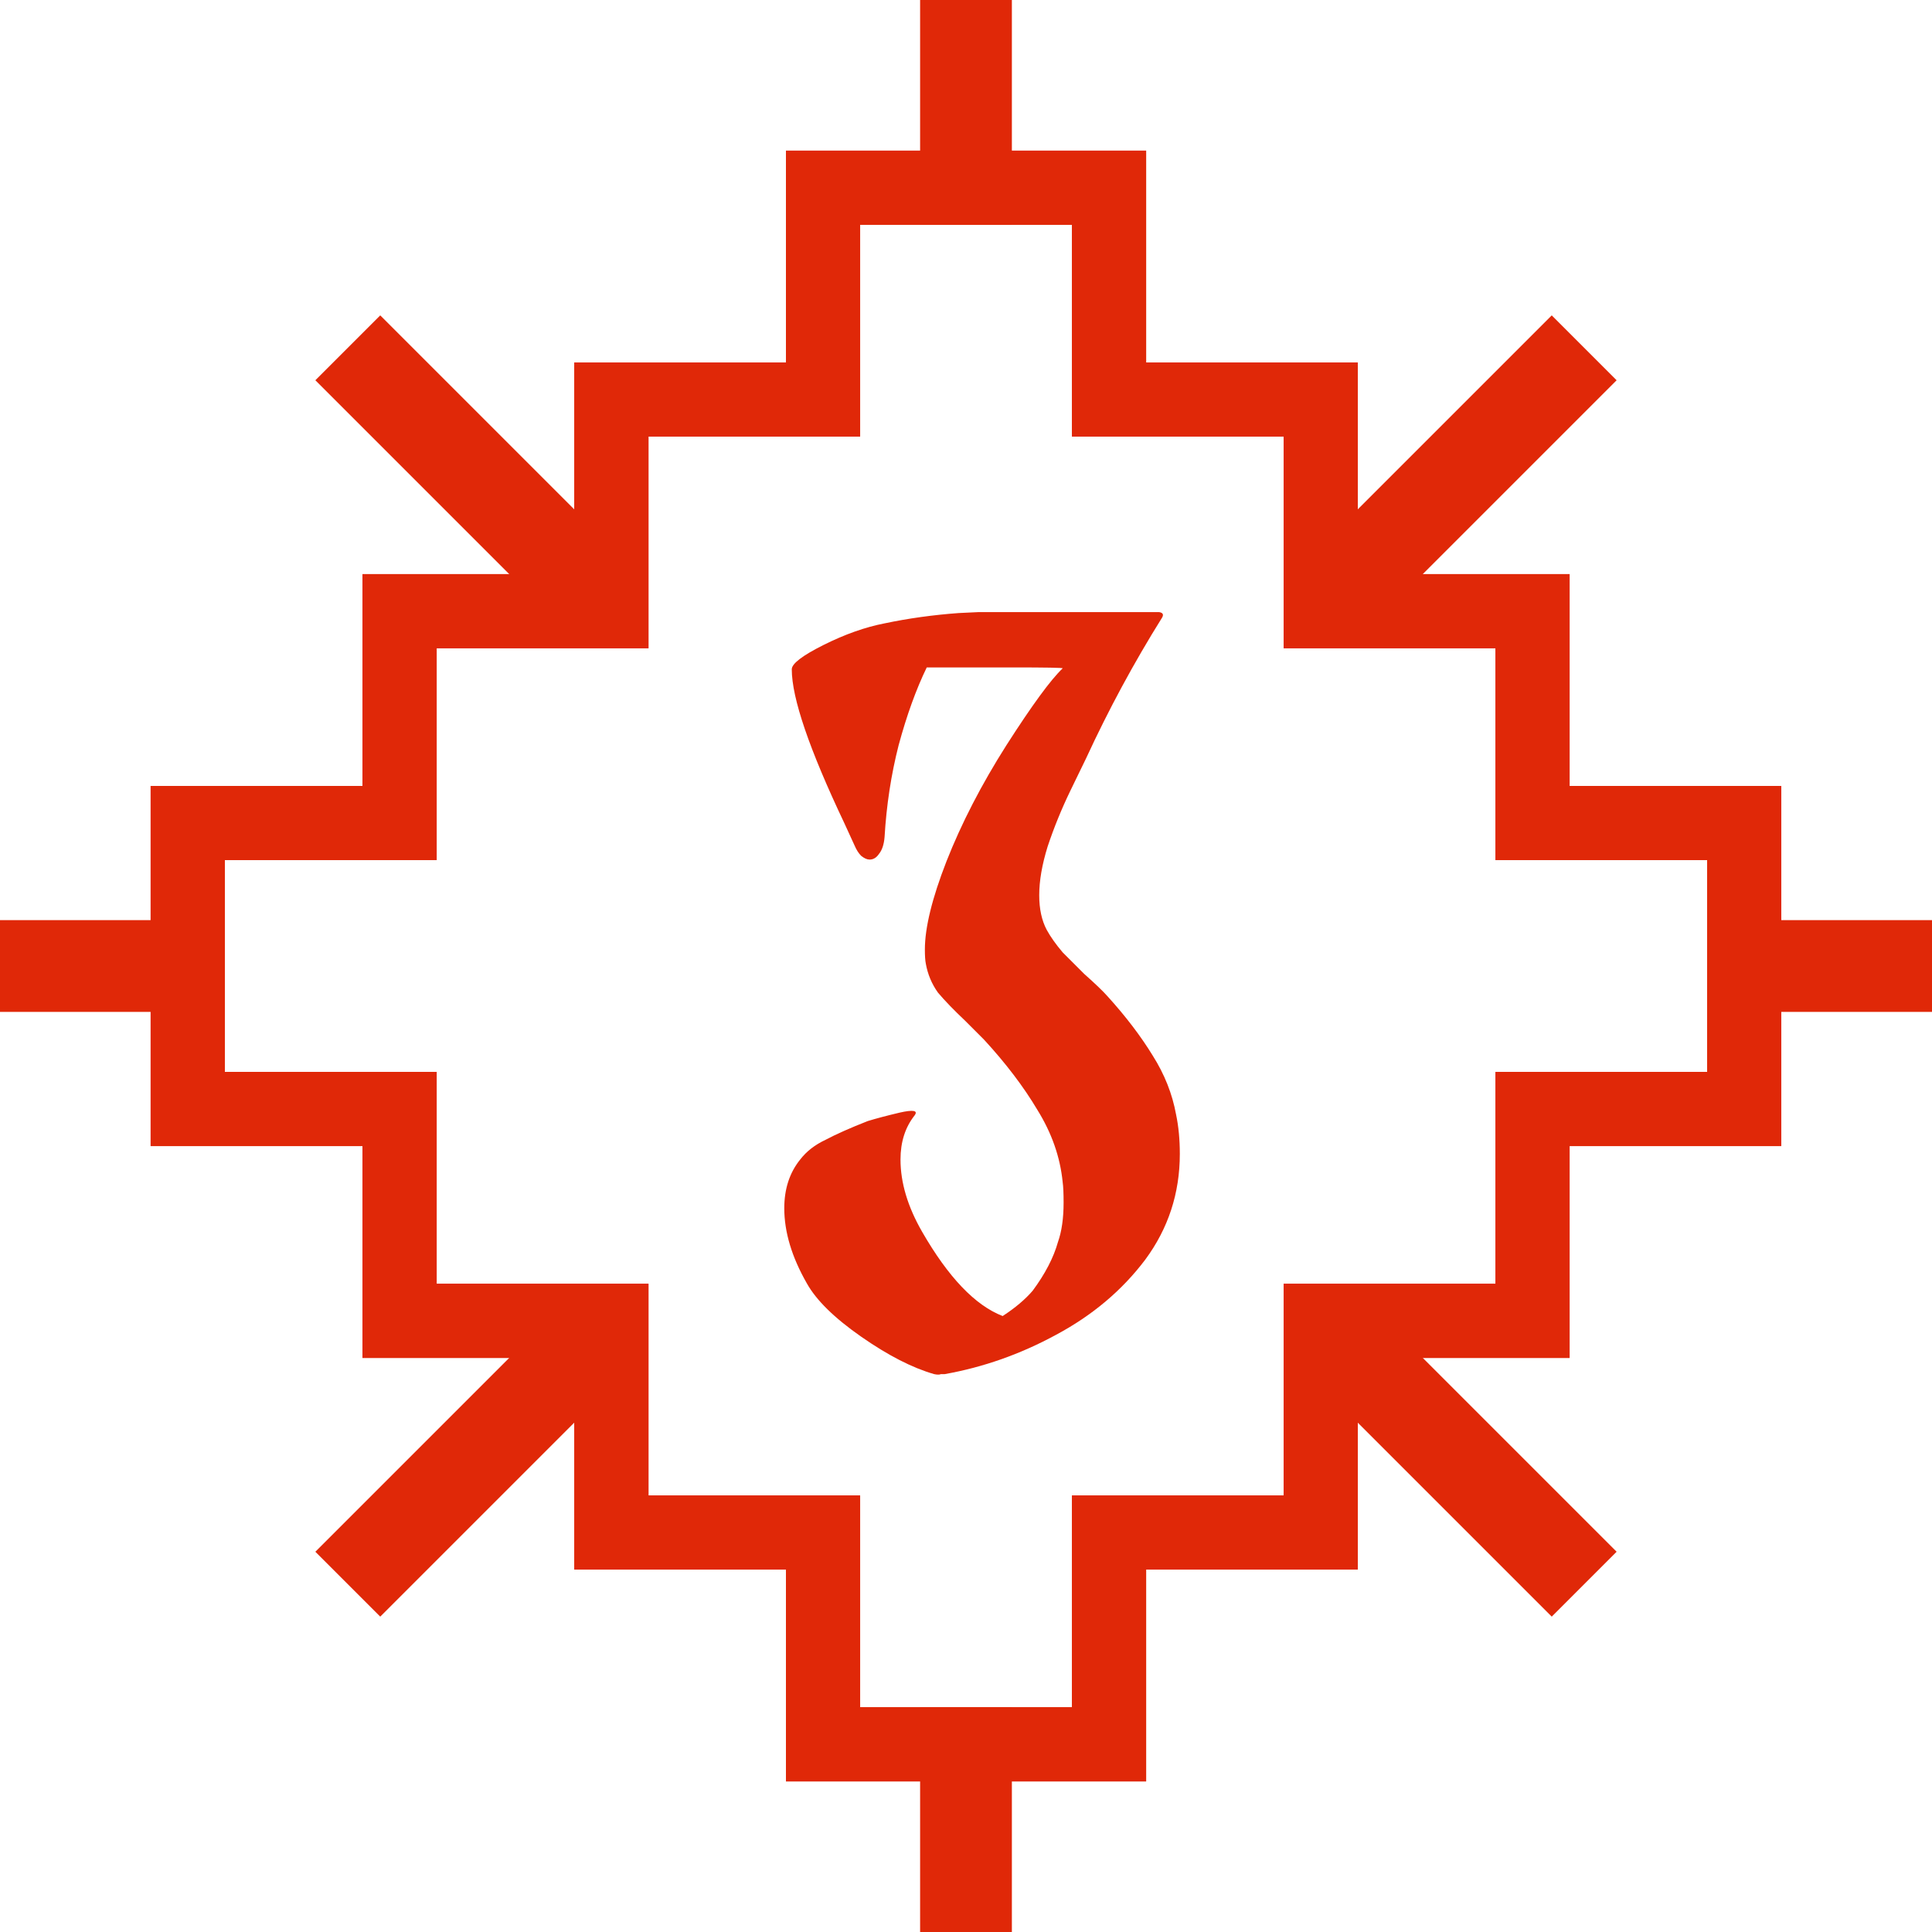
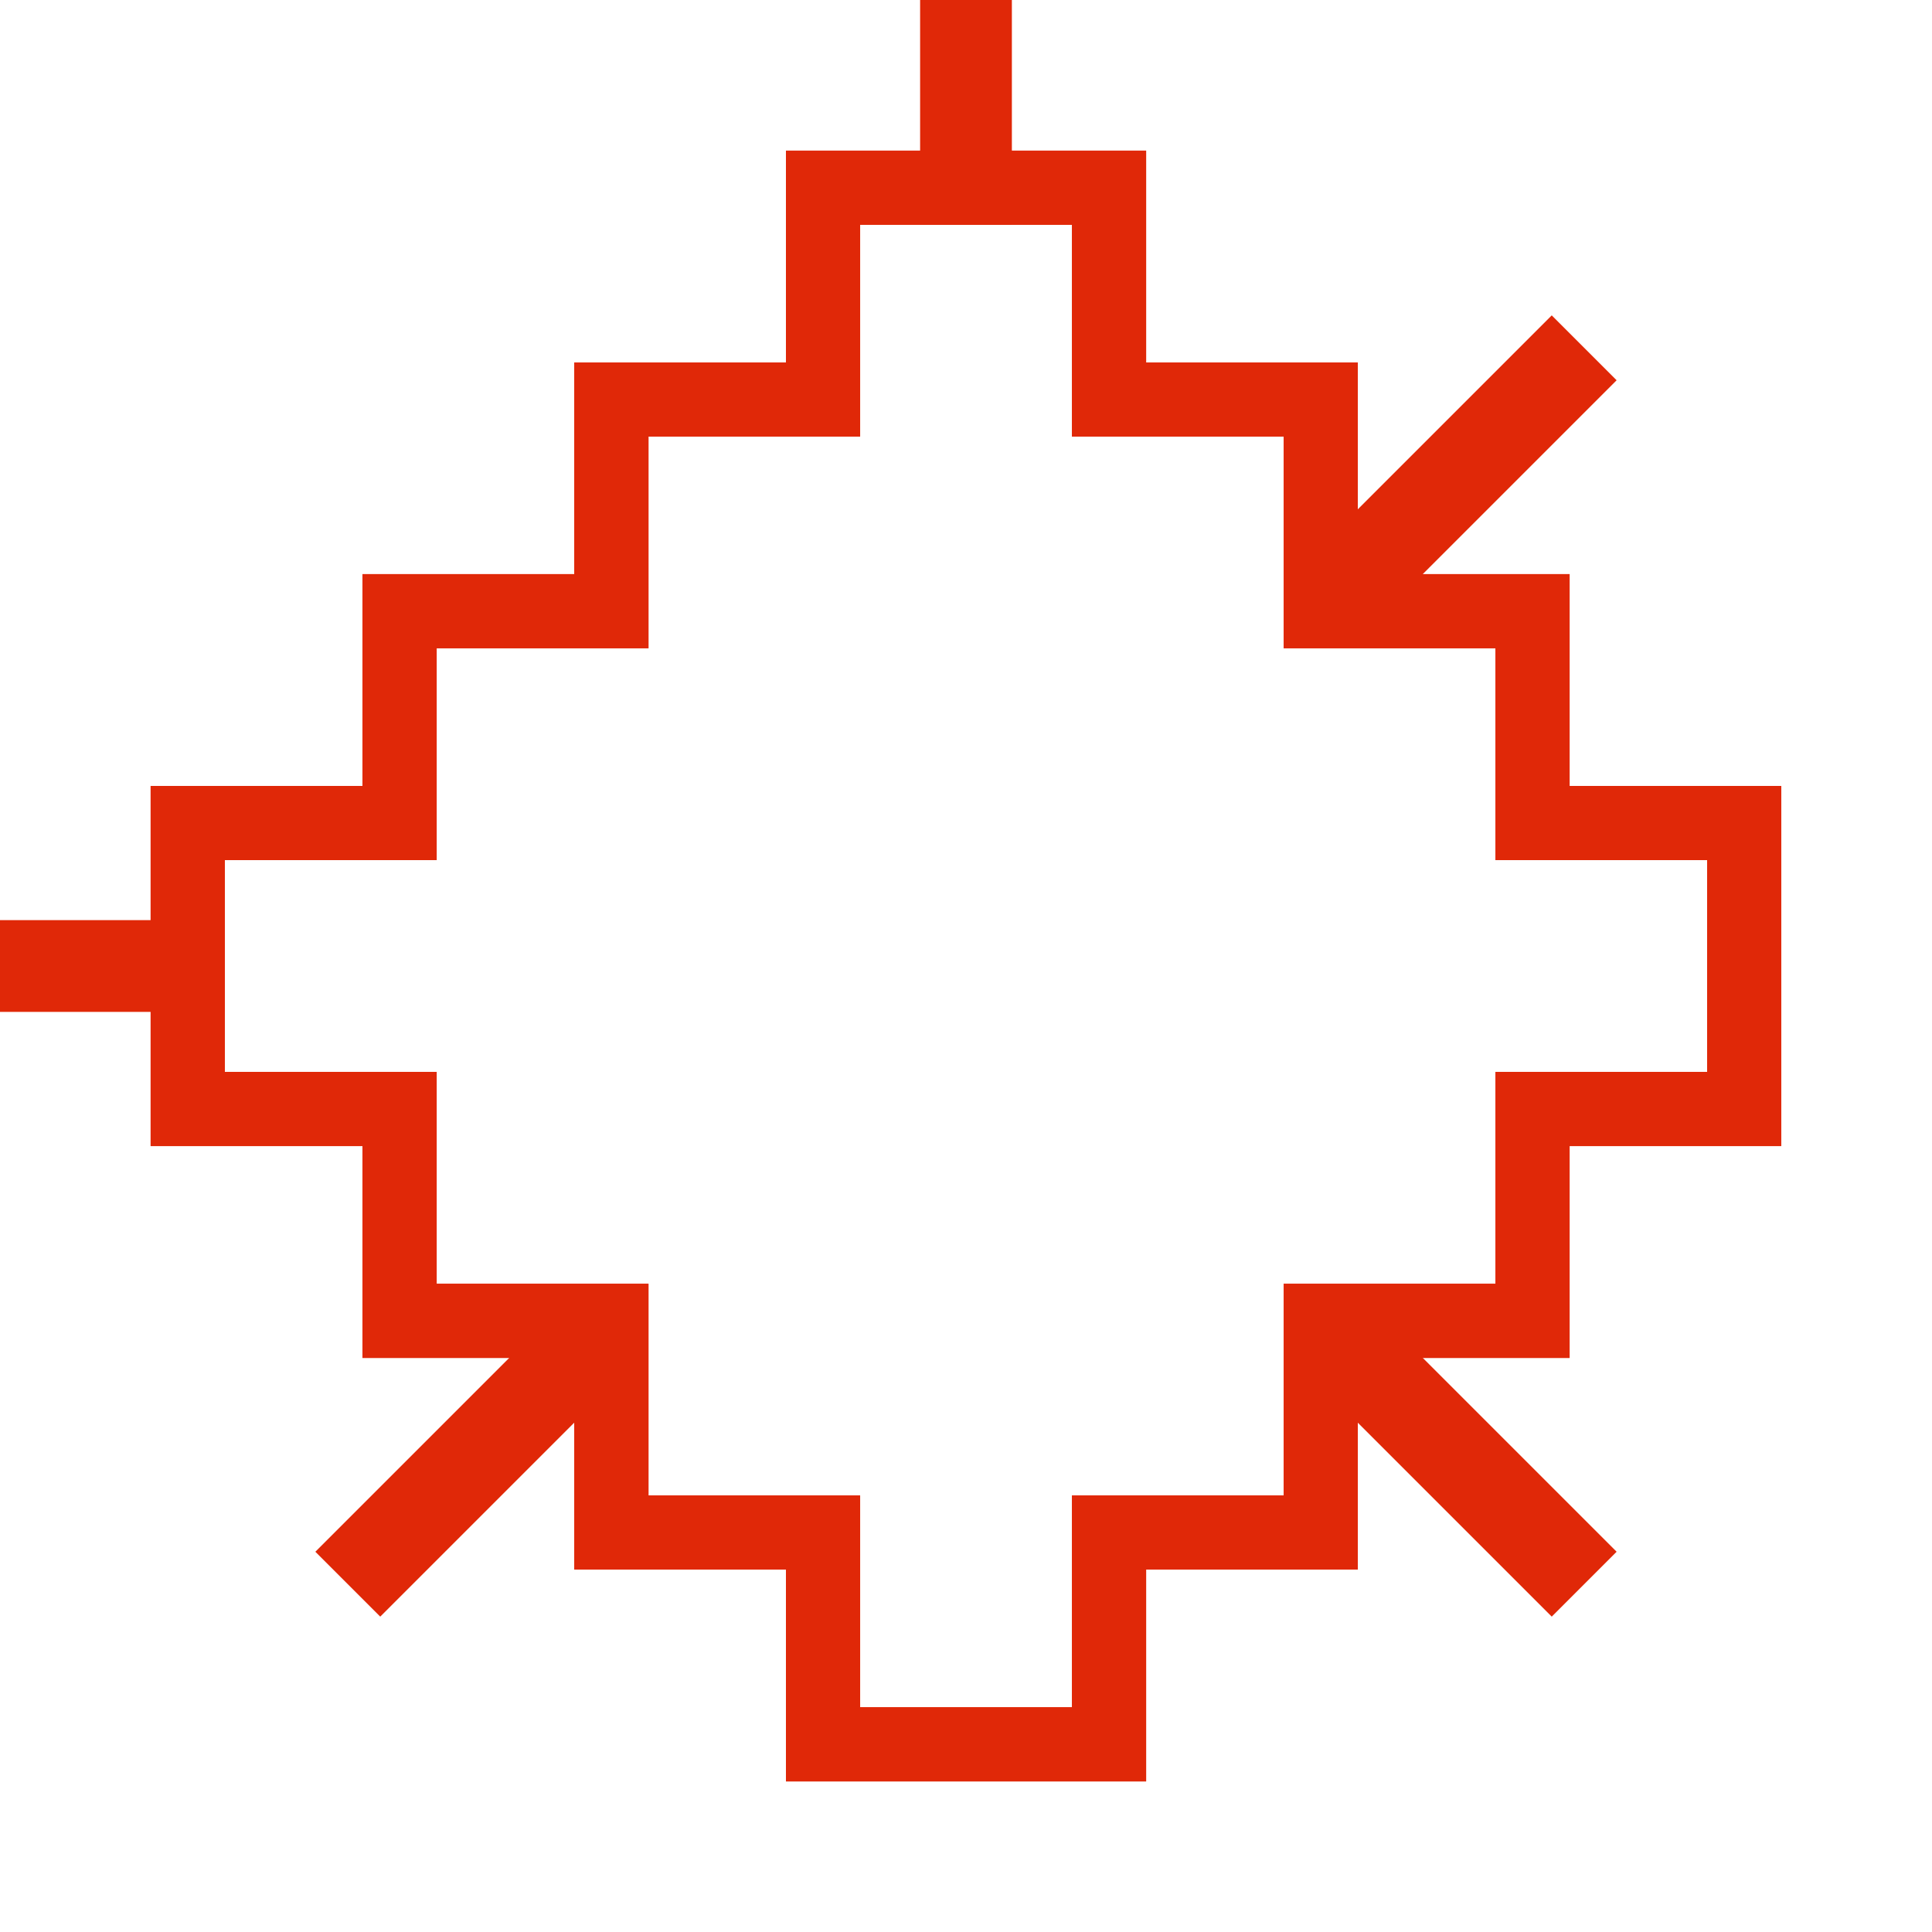
<svg xmlns="http://www.w3.org/2000/svg" width="101" height="101" viewBox="0 0 101 101" fill="none">
-   <path d="M61.482 58.264C61.613 58.885 61.678 59.571 61.678 60.322C61.678 62.38 61.074 64.226 59.865 65.859C58.656 67.46 57.105 68.766 55.21 69.779C53.348 70.792 51.404 71.478 49.379 71.837C49.314 71.837 49.248 71.837 49.183 71.837C49.118 71.87 49.003 71.87 48.84 71.837C47.697 71.51 46.423 70.857 45.018 69.877C43.613 68.897 42.666 67.966 42.176 67.084C41.392 65.712 41 64.405 41 63.164C41 62.151 41.278 61.302 41.833 60.616C42.16 60.191 42.601 59.848 43.156 59.587C43.711 59.293 44.446 58.966 45.361 58.607C45.786 58.476 46.341 58.329 47.027 58.166C47.746 58.003 48.007 58.052 47.811 58.313C47.321 58.934 47.076 59.701 47.076 60.616C47.076 61.825 47.452 63.082 48.203 64.389C49.575 66.774 50.98 68.244 52.417 68.799C53.07 68.374 53.593 67.933 53.985 67.476C54.638 66.594 55.079 65.745 55.308 64.928C55.504 64.373 55.602 63.687 55.602 62.87C55.602 62.38 55.586 62.021 55.553 61.792C55.422 60.485 54.981 59.228 54.23 58.019C53.511 56.81 52.58 55.585 51.437 54.344C51.437 54.344 51.11 54.017 50.457 53.364C49.869 52.809 49.395 52.319 49.036 51.894C48.709 51.437 48.497 50.93 48.399 50.375C48.366 50.212 48.35 49.967 48.35 49.64C48.35 48.497 48.726 46.961 49.477 45.034C50.261 43.041 51.306 41.016 52.613 38.958C53.952 36.867 54.932 35.528 55.553 34.94C55.586 34.907 54.687 34.891 52.858 34.891H48.448C47.893 36.034 47.403 37.39 46.978 38.958C46.586 40.493 46.341 42.094 46.243 43.76C46.21 44.152 46.112 44.446 45.949 44.642C45.818 44.838 45.655 44.936 45.459 44.936C45.328 44.936 45.181 44.871 45.018 44.74C44.887 44.609 44.773 44.43 44.675 44.201L44.136 43.025C42.307 39.17 41.392 36.492 41.392 34.989C41.392 34.695 41.947 34.27 43.058 33.715C44.169 33.16 45.23 32.784 46.243 32.588C47.484 32.327 48.775 32.147 50.114 32.049L51.143 32H60.6C60.796 32.033 60.845 32.131 60.747 32.294C59.277 34.646 57.954 37.096 56.778 39.644C56.68 39.84 56.402 40.412 55.945 41.359C55.488 42.306 55.096 43.27 54.769 44.25C54.475 45.197 54.328 46.047 54.328 46.798C54.328 47.517 54.459 48.121 54.72 48.611C54.916 48.97 55.194 49.362 55.553 49.787C55.945 50.179 56.321 50.555 56.68 50.914C57.268 51.437 57.676 51.829 57.905 52.09C58.852 53.135 59.636 54.164 60.257 55.177C60.878 56.157 61.286 57.186 61.482 58.264Z" fill="#E02808" />
  <path d="M56.04 11.751V22.825H67.105V33.89H78.179V44.964H89.244V56.037H78.179V67.111H67.105V78.176H56.04V89.25H44.966V78.176H33.901V67.111H22.828V56.037H11.754V44.964H22.828V33.89H33.901V22.825H44.966V11.751H56.04ZM59.916 7.875H56.039H44.965H41.088V11.752V18.949H33.9H30.023V22.827V30.014H22.826H18.949V33.891V41.088H11.752H7.875V44.964V56.038V59.915H11.752H18.949V67.112V70.989H22.826H30.023V78.177V82.053H33.9H41.088V89.251V93.127H44.965H56.039H59.916V89.251V82.053H67.104H70.981V78.177V70.989H78.179H82.055V67.112V59.915H89.244H93.121V56.038V44.964V41.088H89.244H82.055V33.891V30.014H78.179H70.981V22.827V18.949H67.104H59.916V11.752V7.875Z" fill="#E02808" />
  <path d="M59.001 81.138H67.104V82.054H59.917V93.127H56.039V92.212H59.001V81.138ZM56.039 92.212V93.127H44.965V92.212H56.039ZM41.088 82.054H33.9V81.138H42.004V92.212H44.965V93.127H41.088V82.054ZM67.105 78.176V67.111H78.179V56.038H89.244V44.964H78.179V33.89H67.105V22.825H56.04V11.751H44.966V22.825H33.901V33.89H22.828V44.964H11.754V56.038H22.828V67.111H33.901V78.176H44.966V89.25H56.04V78.176H67.105ZM70.066 70.073H78.179V70.989H70.982V82.054H67.104V81.138H70.066V70.073ZM30.023 70.989H22.826V70.073H30.939V81.138H33.9V82.054H30.023V70.989ZM81.14 58.999H89.244V59.915H82.055V70.989H78.179V70.073H81.14V58.999ZM18.949 59.915H11.752V58.999H19.865V70.073H22.826V70.989H18.949V59.915ZM92.205 42.004H81.14V30.93H70.066V19.865H59.001V8.79H42.004V19.865H30.939V30.93H19.865V42.004H8.791V58.999H11.752V59.915H7.875V41.088H18.949V30.014H30.023V18.949H41.088V7.875H59.917V18.949H70.982V30.014H82.055V41.088H93.121V59.915H89.244V58.999H92.205V42.004ZM56.956 21.909H68.021V32.974H79.095V44.048H90.16V56.953H79.095V68.027H68.021V79.092H56.956V90.166H44.05V79.092H32.986V68.027H21.912V56.953H10.838V44.048H21.912V32.974H32.986V21.909H44.05V10.835H56.956V21.909Z" fill="#E02808" />
-   <path d="M101 48.102V52.899H89.248V48.102H101Z" fill="#E02808" />
  <path d="M11.751 48.102V52.899H0V48.102H11.751Z" fill="#E02808" />
-   <path d="M33.082 29.69L29.69 33.082L16.486 19.879L19.878 16.487L33.082 29.69Z" fill="#E02808" />
  <path d="M84.513 81.121L81.121 84.513L67.917 71.31L71.309 67.918L84.513 81.121Z" fill="#E02808" />
  <path d="M84.513 19.879L71.309 33.082L67.917 29.69L81.121 16.487L84.513 19.879Z" fill="#E02808" />
  <path d="M33.082 71.31L19.878 84.513L16.486 81.121L29.69 67.918L33.082 71.31Z" fill="#E02808" />
  <path d="M52.898 0V11.752H48.101V0H52.898Z" fill="#E02808" />
-   <path d="M52.898 89.249V101H48.101V89.249H52.898Z" fill="#E02808" />
</svg>